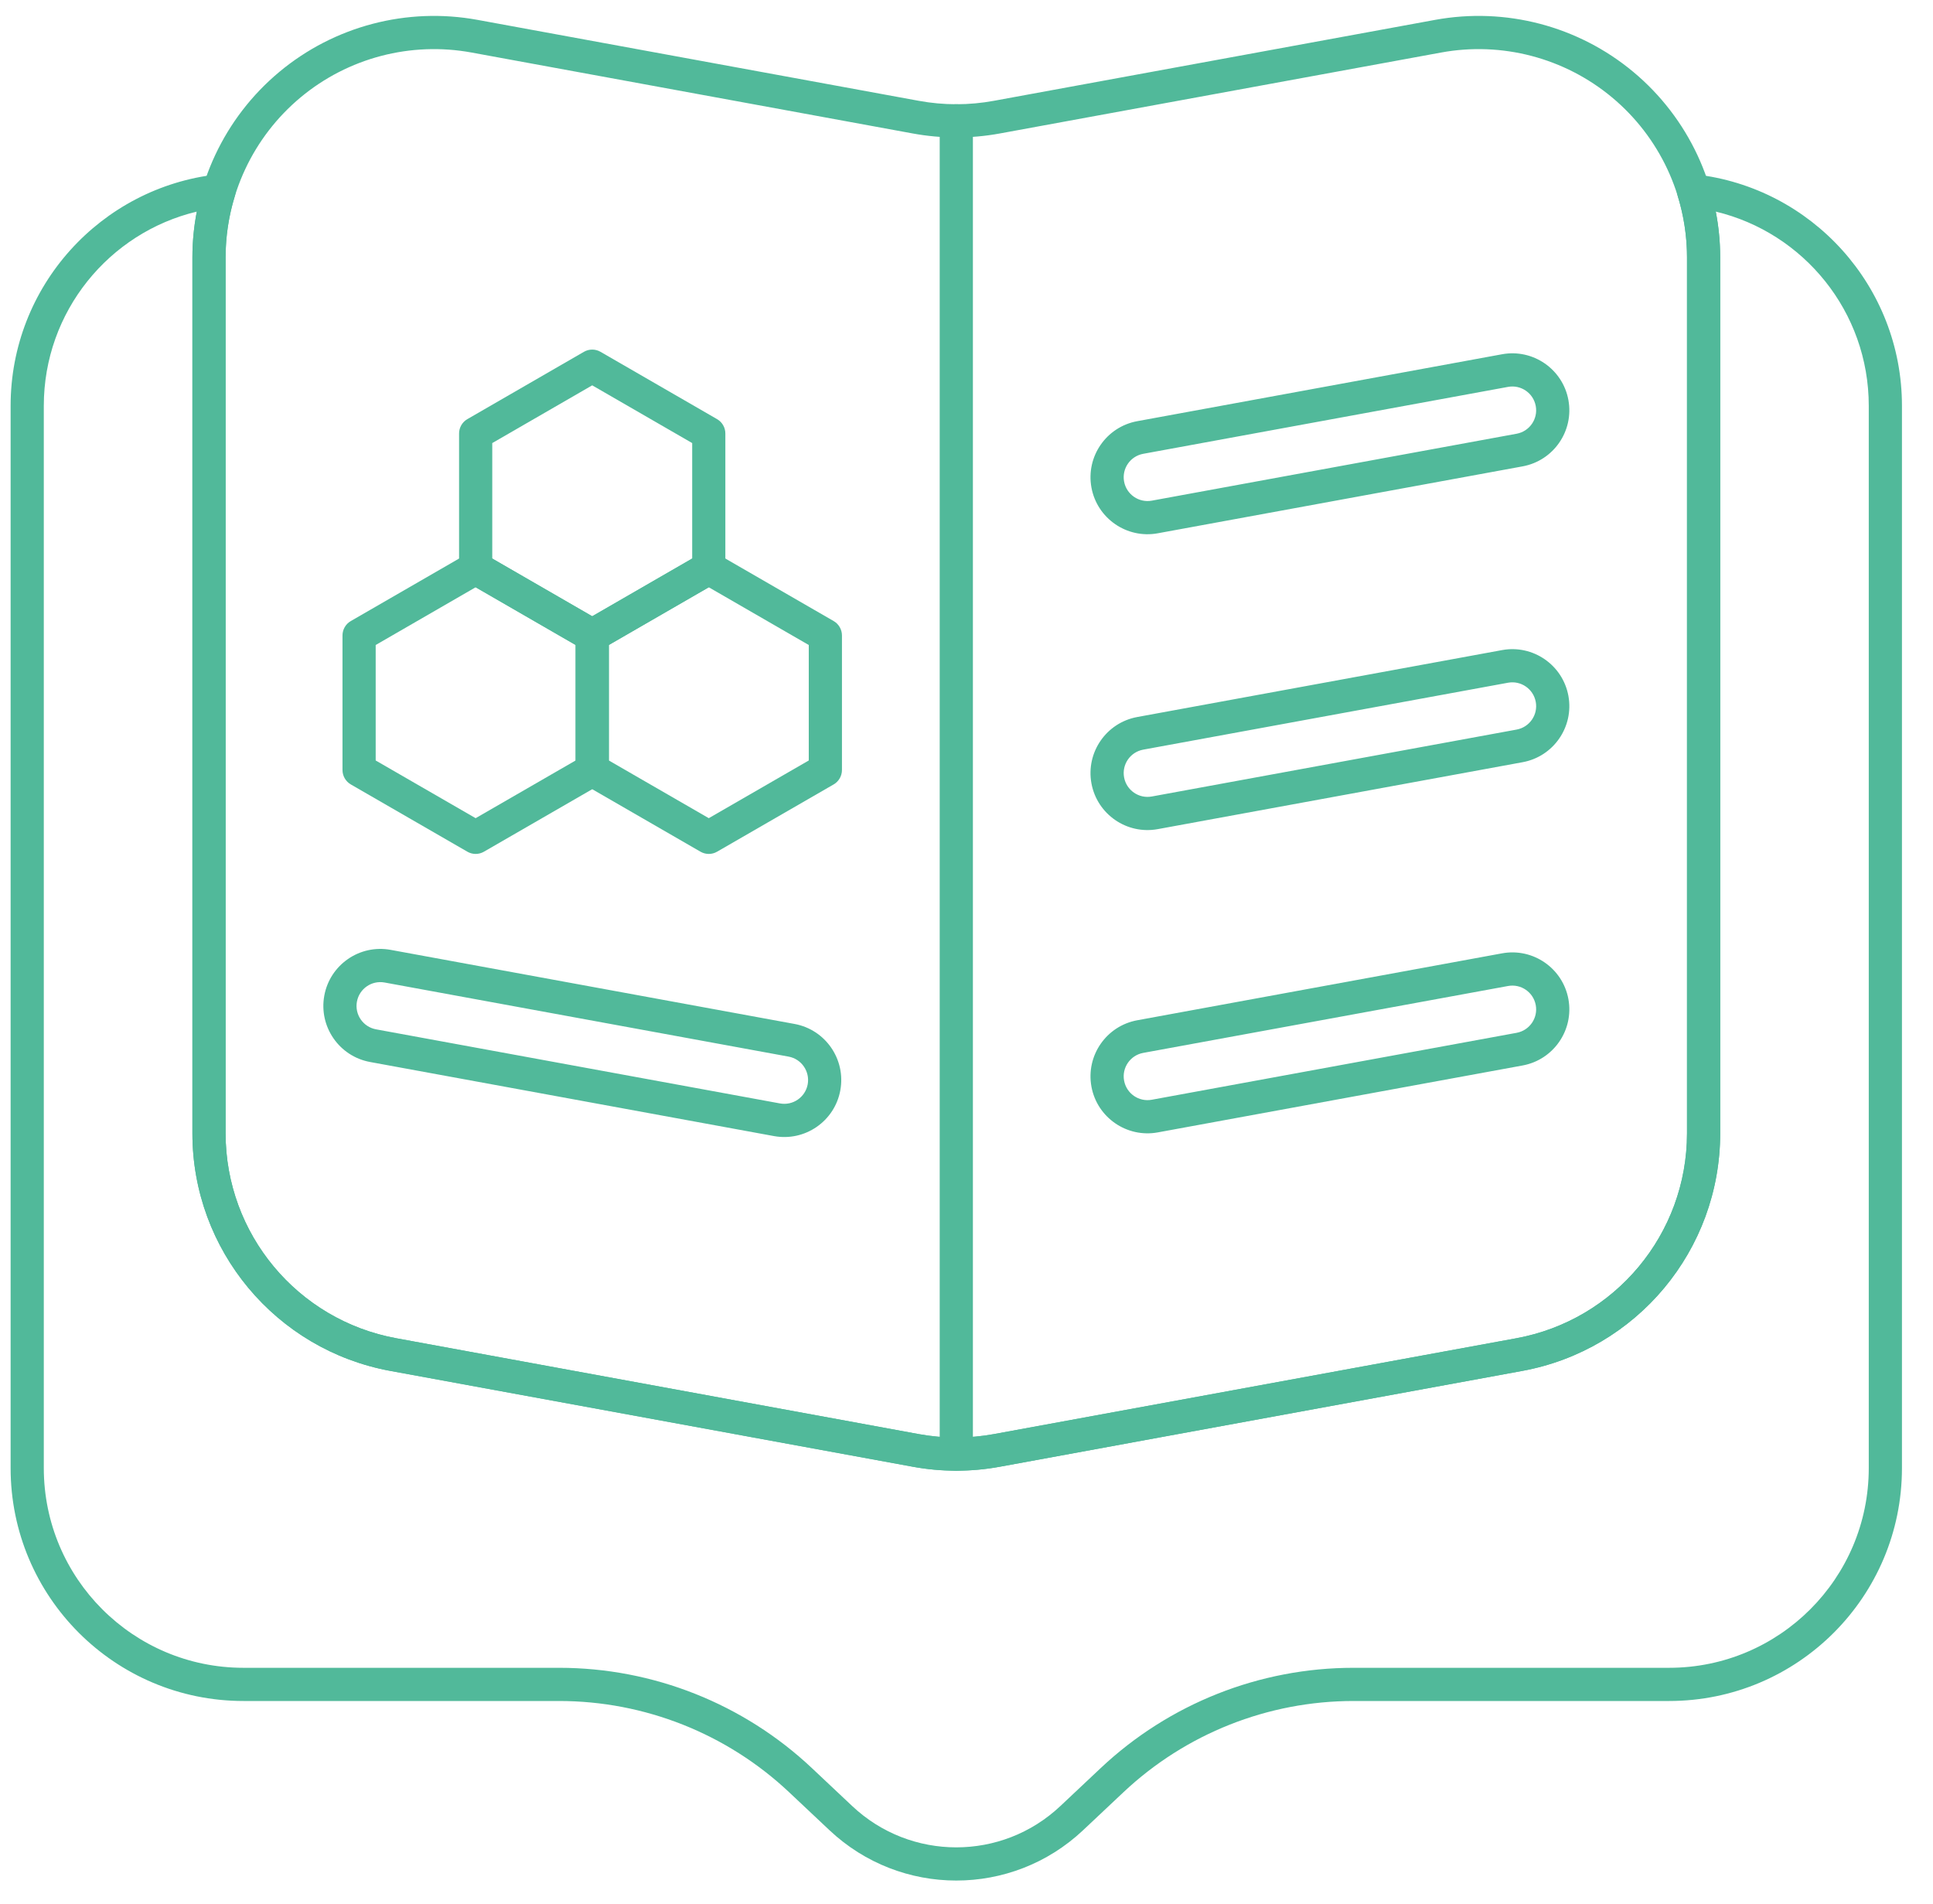
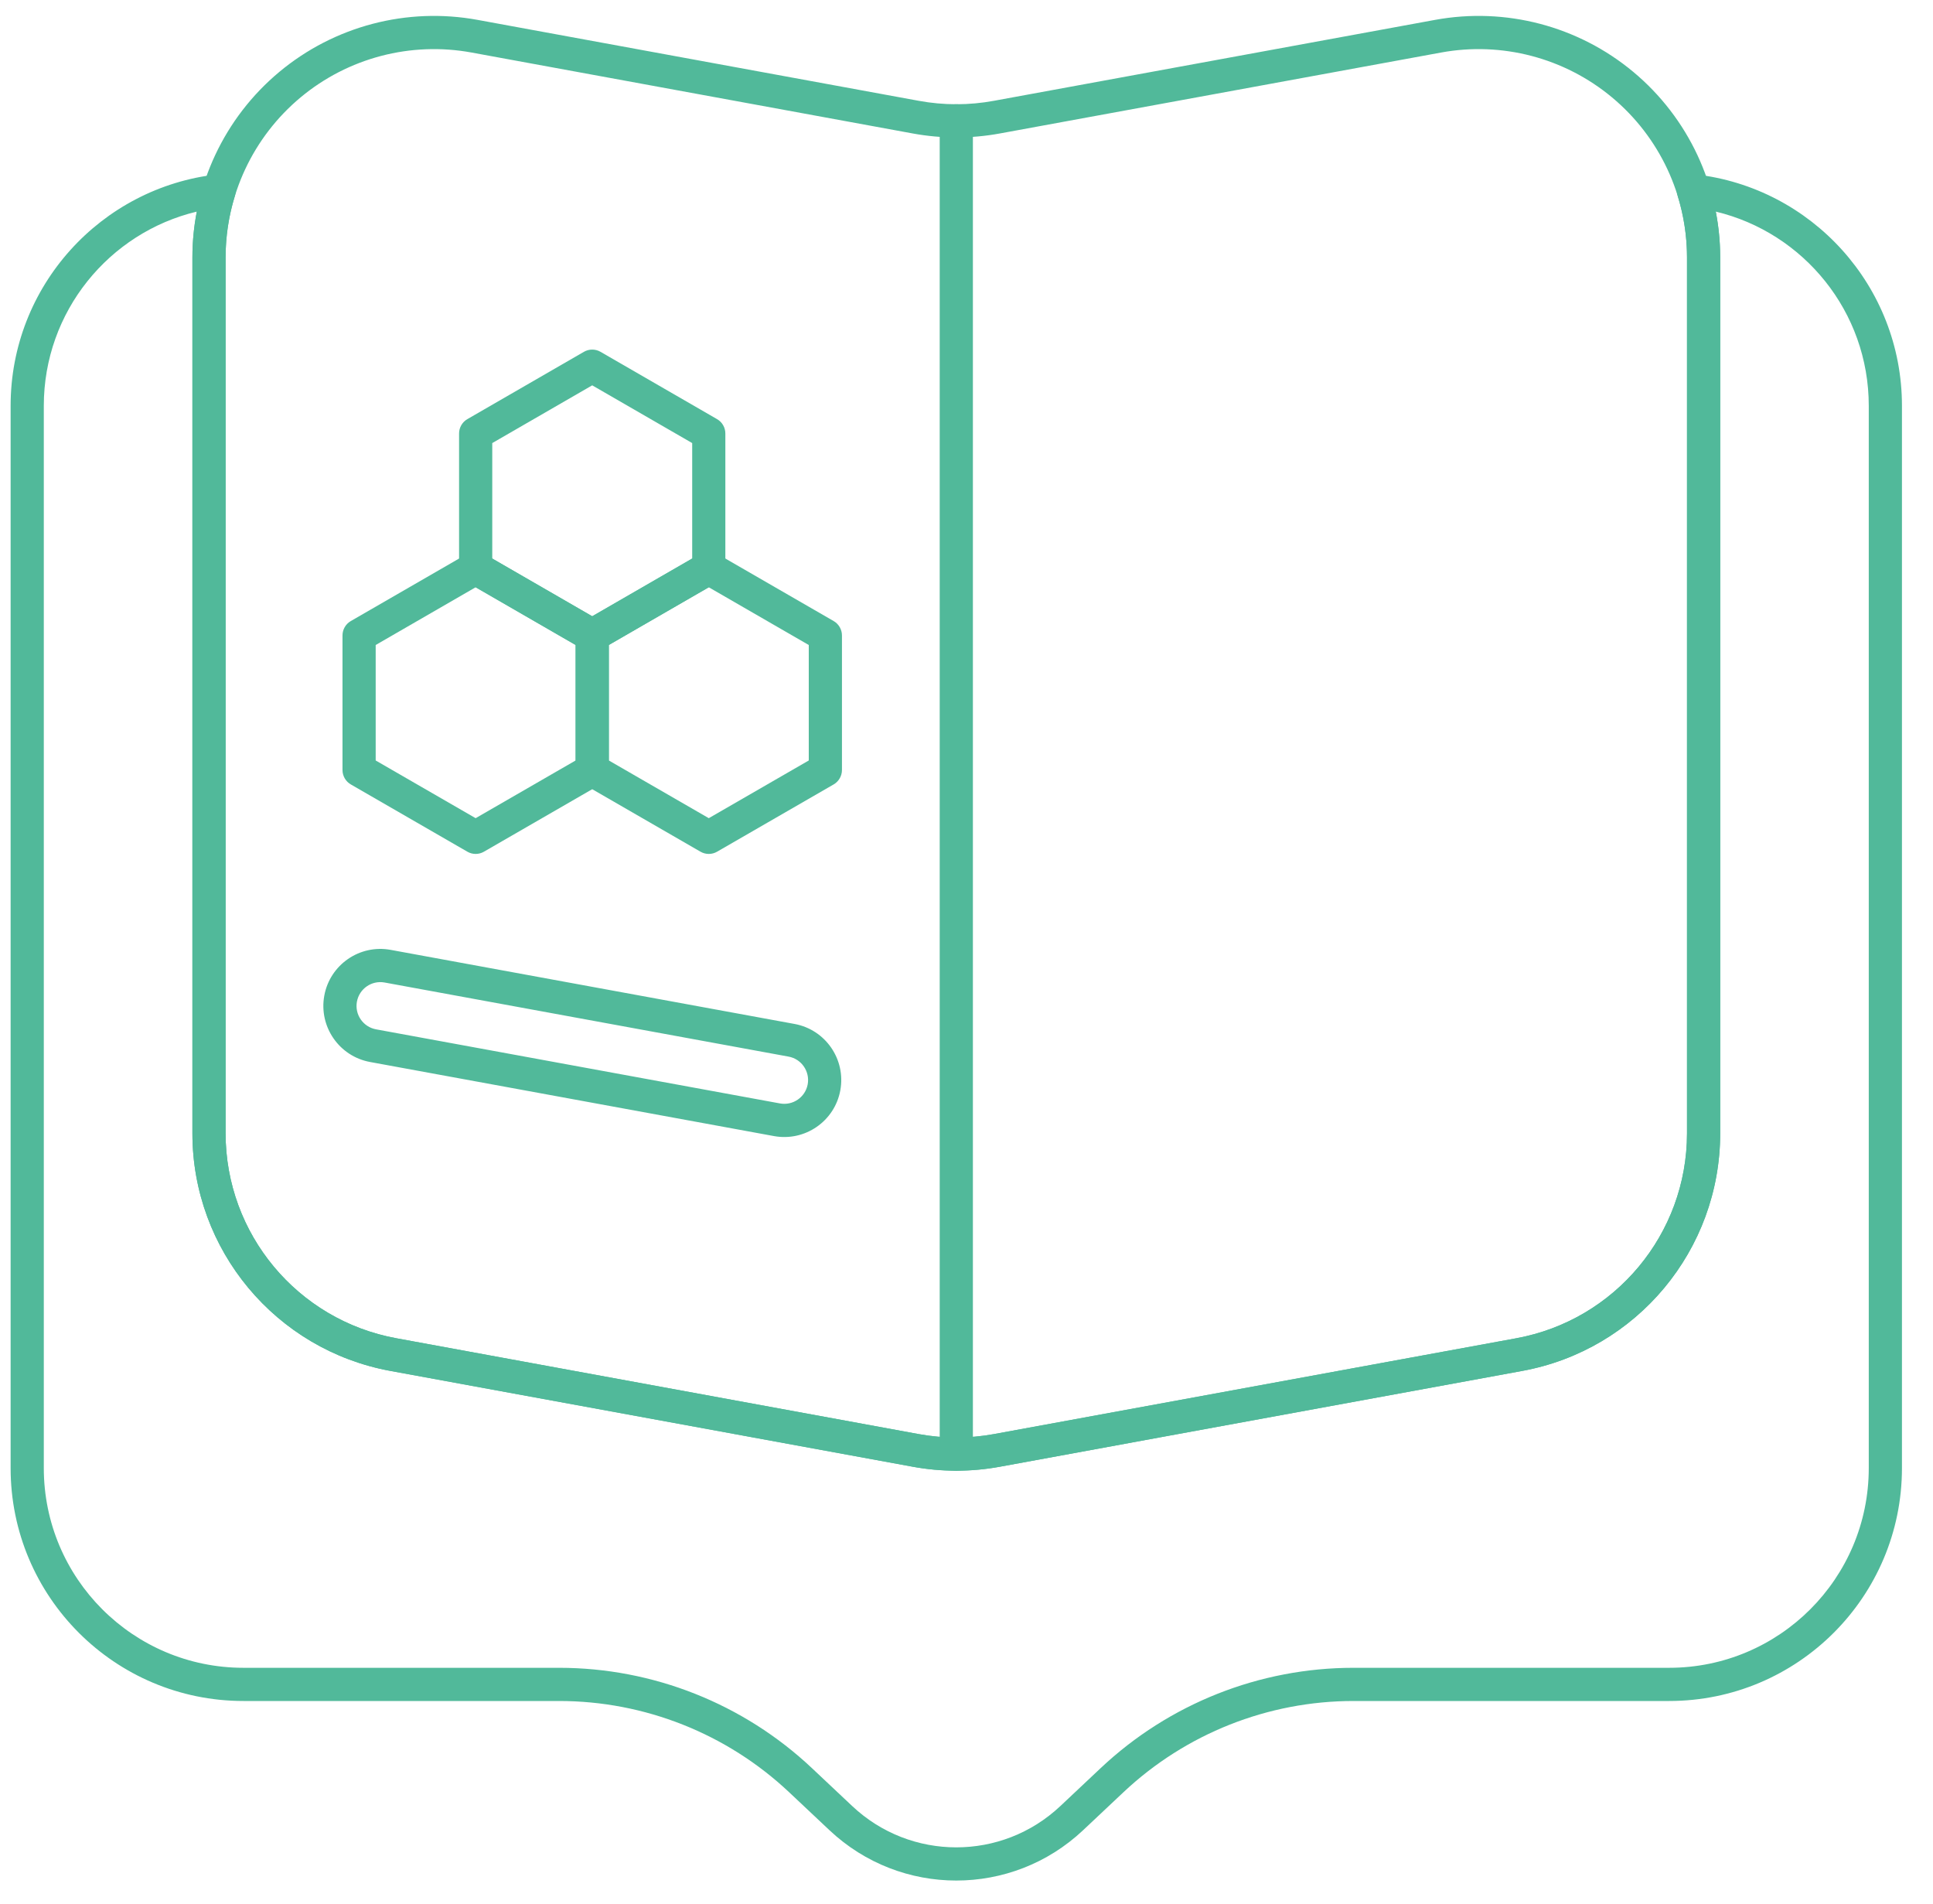
<svg xmlns="http://www.w3.org/2000/svg" width="100%" height="100%" viewBox="0 0 65 64" fill="none">
  <g clip-path="url(#clip0_362_879)">
    <path fill-rule="evenodd" clip-rule="evenodd" d="M57.844 8.656C57.844 6.246 56.773 3.96 54.922 2.417C53.07 0.874 50.629 0.234 48.258 0.668C42.743 1.68 36.205 2.879 33.421 3.389C32.585 3.543 31.729 3.543 30.894 3.389C28.11 2.879 21.572 1.68 16.057 0.668C13.686 0.234 11.245 0.874 9.393 2.417C7.541 3.96 6.47 6.246 6.47 8.656V38.102C6.47 42.022 9.271 45.383 13.127 46.09C19.012 47.169 27.43 48.713 30.692 49.311C31.661 49.489 32.654 49.489 33.622 49.311C36.885 48.713 45.302 47.169 51.188 46.09C55.044 45.383 57.844 42.022 57.844 38.102C57.844 30.428 57.844 17.41 57.844 8.656ZM56.728 8.656V38.102C56.728 41.483 54.313 44.382 50.987 44.992L33.421 48.214C32.585 48.367 31.729 48.367 30.894 48.214L13.328 44.992C10.002 44.382 7.586 41.483 7.586 38.102C7.586 30.428 7.586 17.41 7.586 8.656C7.586 6.577 8.51 4.606 10.107 3.275C11.704 1.944 13.811 1.391 15.856 1.766C21.371 2.777 27.909 3.976 30.692 4.487C31.661 4.665 32.654 4.665 33.622 4.487C36.406 3.976 42.944 2.777 48.459 1.766C50.504 1.391 52.61 1.944 54.208 3.275C55.805 4.606 56.728 6.577 56.728 8.656Z" fill="#51B99A" />
    <path fill-rule="evenodd" clip-rule="evenodd" d="M26.718 34.425L13.135 31.934C12.095 31.743 11.095 32.433 10.905 33.473C10.714 34.513 11.403 35.513 12.444 35.704L26.027 38.195C27.067 38.385 28.067 37.696 28.257 36.656C28.448 35.615 27.758 34.616 26.718 34.425ZM26.517 35.523C26.951 35.602 27.239 36.02 27.16 36.455C27.08 36.889 26.663 37.177 26.228 37.097L12.645 34.606C12.21 34.526 11.922 34.109 12.002 33.675C12.082 33.24 12.499 32.952 12.934 33.032L26.517 35.523Z" fill="#51B99A" />
    <path fill-rule="evenodd" clip-rule="evenodd" d="M20.193 11.828C20.021 11.728 19.808 11.728 19.635 11.828L15.716 14.091C15.543 14.19 15.437 14.375 15.437 14.574V19.1C15.437 19.299 15.543 19.483 15.716 19.583L19.635 21.845C19.808 21.945 20.021 21.945 20.193 21.845L24.112 19.583C24.285 19.483 24.391 19.299 24.391 19.1V14.574C24.391 14.375 24.285 14.19 24.112 14.091L20.193 11.828ZM19.914 12.955L23.276 14.896C23.276 14.896 23.276 18.777 23.276 18.777C23.276 18.777 19.914 20.718 19.914 20.718C19.914 20.718 16.553 18.777 16.553 18.777C16.553 18.777 16.553 14.896 16.553 14.896L19.914 12.955Z" fill="#51B99A" />
    <path fill-rule="evenodd" clip-rule="evenodd" d="M24.113 18.617C23.941 18.517 23.728 18.517 23.555 18.617L19.636 20.88C19.463 20.979 19.357 21.164 19.357 21.363V25.888C19.357 26.088 19.463 26.272 19.636 26.372L23.555 28.634C23.728 28.734 23.941 28.734 24.113 28.634L28.033 26.372C28.205 26.272 28.312 26.088 28.312 25.888V21.363C28.312 21.164 28.205 20.979 28.033 20.88L24.113 18.617ZM23.834 19.744L27.196 21.685V25.567L23.834 27.507L20.473 25.567V21.685L23.834 19.744Z" fill="#51B99A" />
    <path fill-rule="evenodd" clip-rule="evenodd" d="M16.273 18.617C16.101 18.517 15.888 18.517 15.716 18.617L11.796 20.88C11.624 20.979 11.517 21.164 11.517 21.363V25.888C11.517 26.088 11.624 26.272 11.796 26.372L15.716 28.634C15.888 28.734 16.101 28.734 16.273 28.634L20.193 26.372C20.365 26.272 20.472 26.088 20.472 25.888V21.363C20.472 21.164 20.365 20.979 20.193 20.88L16.273 18.617ZM15.994 19.744L19.356 21.685V25.567L15.994 27.507L12.633 25.567V21.685L15.994 19.744Z" fill="#51B99A" />
-     <path fill-rule="evenodd" clip-rule="evenodd" d="M50.509 32.051L38.241 34.301C37.2 34.492 36.511 35.491 36.701 36.532C36.892 37.572 37.892 38.261 38.932 38.071L51.2 35.821C52.241 35.63 52.93 34.63 52.74 33.59C52.549 32.55 51.549 31.86 50.509 32.051ZM50.711 33.149C51.145 33.069 51.562 33.357 51.642 33.791C51.722 34.226 51.434 34.643 50.999 34.723L38.731 36.973C38.296 37.053 37.879 36.765 37.799 36.33C37.719 35.896 38.007 35.478 38.442 35.398L50.711 33.149ZM50.509 21.856L38.241 24.106C37.2 24.297 36.511 25.296 36.701 26.336C36.892 27.377 37.892 28.066 38.932 27.875L51.2 25.625C52.241 25.435 52.93 24.435 52.74 23.395C52.549 22.355 51.549 21.665 50.509 21.856ZM50.71 22.953C51.145 22.873 51.562 23.162 51.642 23.596C51.722 24.031 51.434 24.448 50.999 24.528L38.731 26.778C38.296 26.858 37.879 26.569 37.799 26.135C37.719 25.701 38.007 25.283 38.442 25.203L50.71 22.953ZM50.509 11.91L38.241 14.16C37.2 14.351 36.511 15.35 36.701 16.39C36.892 17.43 37.892 18.12 38.932 17.929L51.2 15.679C52.241 15.488 52.93 14.489 52.74 13.449C52.549 12.409 51.549 11.719 50.509 11.91ZM50.71 13.007C51.145 12.927 51.562 13.215 51.642 13.65C51.722 14.085 51.434 14.502 50.999 14.582L38.731 16.832C38.296 16.911 37.879 16.623 37.799 16.189C37.719 15.754 38.007 15.337 38.442 15.257L50.71 13.007Z" fill="#51B99A" />
    <path fill-rule="evenodd" clip-rule="evenodd" d="M31.599 4.062V48.886C31.599 49.194 31.849 49.444 32.157 49.444C32.465 49.444 32.715 49.194 32.715 48.886V4.062C32.715 3.754 32.465 3.504 32.157 3.504C31.849 3.504 31.599 3.754 31.599 4.062Z" fill="#51B99A" />
    <path fill-rule="evenodd" clip-rule="evenodd" d="M57.008 5.863C56.821 5.842 56.636 5.917 56.516 6.062C56.396 6.207 56.357 6.403 56.413 6.582C56.619 7.247 56.728 7.945 56.728 8.656C56.728 17.41 56.728 30.428 56.728 38.102C56.728 41.483 54.313 44.382 50.987 44.992L33.421 48.214C32.585 48.367 31.729 48.367 30.894 48.214L13.328 44.992C10.002 44.382 7.586 41.483 7.586 38.102C7.586 30.428 7.586 17.41 7.586 8.656C7.586 7.945 7.693 7.247 7.9 6.582C7.955 6.403 7.917 6.207 7.797 6.062C7.676 5.917 7.491 5.842 7.305 5.863C3.396 6.302 0.357 9.618 0.357 13.644C0.357 25.404 0.357 37.596 0.357 49.356C0.357 53.681 3.863 57.187 8.188 57.187C8.188 57.187 14.299 57.187 18.799 57.187C21.675 57.187 24.442 58.284 26.536 60.255C26.982 60.675 27.441 61.107 27.894 61.533C30.289 63.787 34.024 63.787 36.419 61.533C36.872 61.107 37.331 60.675 37.777 60.255C39.871 58.284 42.638 57.187 45.514 57.187H56.125C60.45 57.187 63.956 53.681 63.956 49.356C63.956 37.596 63.956 25.404 63.956 13.644C63.956 9.618 60.917 6.302 57.008 5.863ZM57.695 7.114C60.646 7.82 62.84 10.476 62.84 13.644C62.84 25.404 62.84 37.596 62.84 49.356C62.84 53.065 59.834 56.071 56.125 56.071C56.125 56.071 45.514 56.071 45.514 56.071C42.354 56.071 39.313 57.277 37.012 59.443C36.566 59.862 36.107 60.294 35.654 60.721C33.689 62.57 30.624 62.57 28.659 60.721C28.206 60.294 27.747 59.862 27.301 59.443C25 57.277 21.959 56.071 18.799 56.071H8.188C4.479 56.071 1.473 53.065 1.473 49.356C1.473 37.596 1.473 25.404 1.473 13.644C1.473 10.476 3.667 7.82 6.618 7.114C6.52 7.618 6.47 8.135 6.47 8.656V38.102C6.47 42.022 9.271 45.383 13.127 46.09C19.012 47.169 27.43 48.713 30.692 49.311C31.661 49.489 32.654 49.489 33.622 49.311C36.885 48.713 45.302 47.169 51.188 46.09C55.044 45.383 57.844 42.022 57.844 38.102C57.844 30.428 57.844 17.41 57.844 8.656C57.844 8.135 57.793 7.618 57.695 7.114Z" fill="#51B99A" />
  </g>
  <defs>
    <clipPath id="clip0_362_879">
      <rect width="64" height="64" fill="white" transform="translate(0.2)" />
    </clipPath>
  </defs>
</svg>